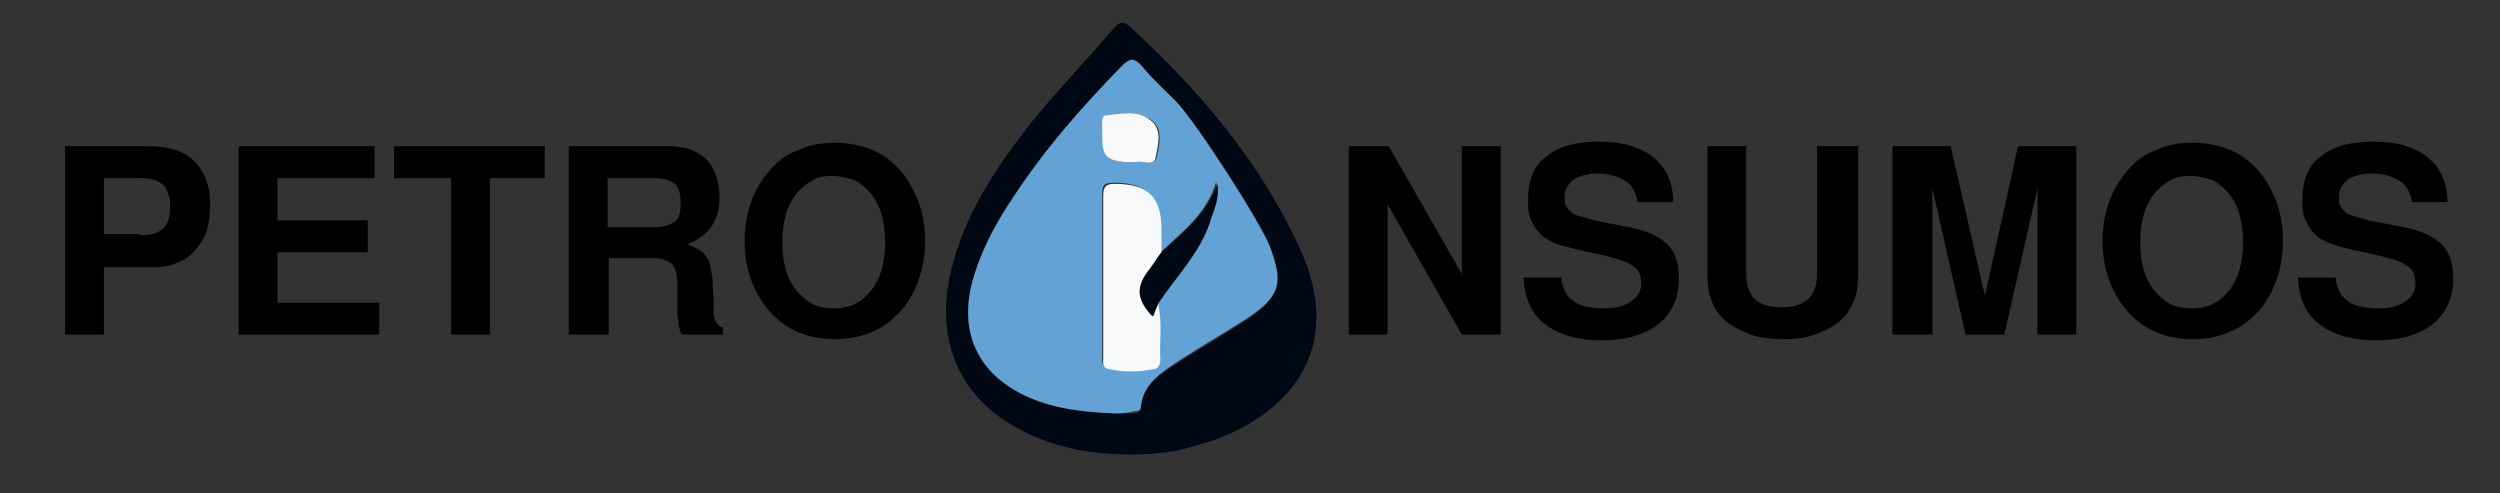
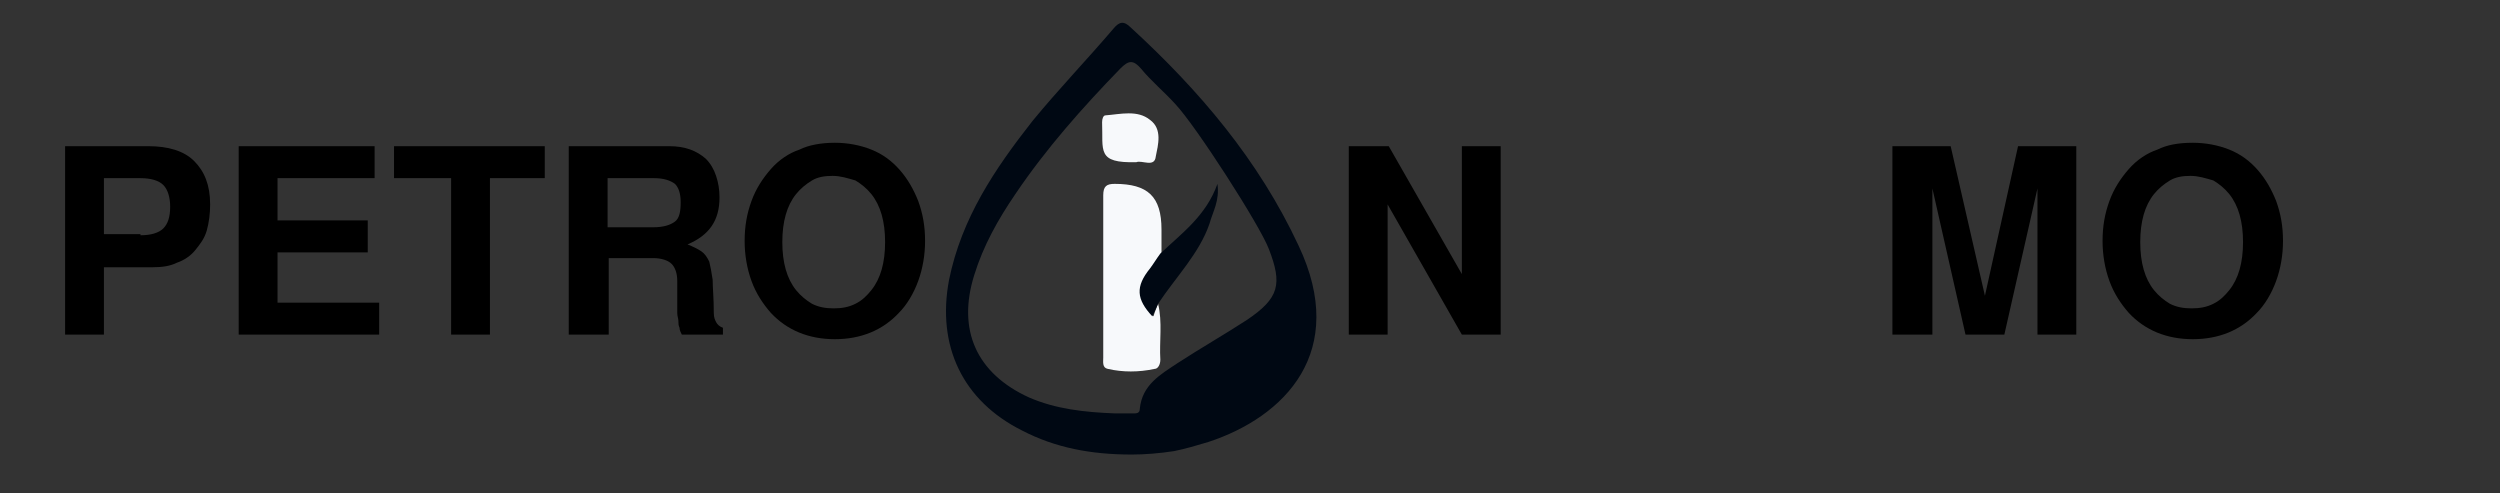
<svg xmlns="http://www.w3.org/2000/svg" id="Capa_1" x="0px" y="0px" viewBox="0 0 218.9 43.2" style="enable-background:new 0 0 218.9 43.2;" xml:space="preserve">
  <rect x="0" y="0" width="218.9" height="43.2" fill="#333333" stroke="none" />
  <style type="text/css">	.st0{fill:#000813;}	.st1{fill:#62A2D5;}	.st2{fill:#F7F9FB;}</style>
  <g>
    <g>
      <path class="st0" d="M99.1,39.8c-3.6,0-6.7-0.6-9.6-2.1c-5.2-2.6-7.5-7.4-6.4-13.2c1.1-5.4,4-9.7,7.3-13.9   c2.3-2.8,4.8-5.4,7.1-8.1c0.5-0.6,0.9-0.7,1.5-0.1c6,5.5,11.2,11.6,14.7,19.1c4.4,9.3-1.2,15-7.9,17.2c-1,0.3-2,0.6-3,0.8   C101.5,39.7,100.2,39.8,99.1,39.8z M97.7,36.2c0.3,0,0.9,0,1.5,0c0.3,0,0.6,0,0.6-0.4c0.2-2.1,1.8-3,3.3-4c2-1.3,4.1-2.5,6.1-3.8   c2.8-1.9,3.1-3.1,1.9-6.2c-0.8-2.1-6.4-10.8-8.2-12.7c-1-1.1-2.1-2-3-3.1c-0.7-0.8-1.1-0.7-1.8,0C94.8,9.4,91.6,13,88.9,17   c-1.5,2.2-2.8,4.5-3.6,7.1c-1.5,4.8,0.2,8.6,4.8,10.7C92.4,35.8,94.9,36.1,97.7,36.2z" />
-       <path class="st1" d="M97.7,36.2c-2.8-0.1-5.3-0.4-7.6-1.4c-4.6-2-6.3-5.9-4.8-10.7c0.8-2.6,2.1-4.9,3.6-7.1   c2.7-4.1,5.9-7.7,9.3-11.2c0.7-0.7,1.1-0.8,1.8,0c0.9,1.1,2,2.1,3,3.1c1.8,1.9,7.4,10.6,8.2,12.7c1.2,3.2,0.9,4.3-1.9,6.2   c-2,1.3-4.1,2.5-6.1,3.8c-1.5,1-3.1,2-3.3,4c0,0.4-0.3,0.4-0.6,0.4C98.6,36.2,98,36.2,97.7,36.2z M101.6,22.1c0-0.7,0-1.4,0-2.1   c0-2.8-1.2-4-4.1-4c-0.8,0-1,0.2-1,1c0,4.7,0,9.5,0,14.2c0,0.4,0,0.9,0.4,1c1.4,0.4,2.8,0.3,4.1,0c0.4-0.1,0.5-0.5,0.5-0.8   c-0.1-1.6,0.2-3.3-0.2-4.9c1.6-2.3,3.6-4.4,4.5-7.1c0.4-1,0.9-2,0.7-3.5C105.6,18.8,103.5,20.3,101.6,22.1z M99.5,14.2   c0.5-0.2,1.6,0.5,1.8-0.5c0.2-1,0.6-2.4-0.5-3.2c-1.2-0.8-2.6-0.4-3.9-0.4c-0.3,0-0.3,0.4-0.3,0.6C96.6,13.2,96,14.3,99.5,14.2z" />
      <path class="st2" d="M101.4,26.6c0.4,1.6,0.1,3.3,0.2,4.9c0,0.4-0.2,0.8-0.5,0.8c-1.4,0.3-2.8,0.3-4.1,0c-0.5-0.1-0.4-0.6-0.4-1   c0-4.7,0-9.5,0-14.2c0-0.8,0.3-1,1-1c2.9,0,4.1,1.1,4.1,4c0,0.7,0,1.4,0,2.1c-0.3,0.4-0.6,0.9-0.9,1.3c-1.2,1.7-1.2,2.7,0.2,4.2   C101.1,27.3,101.3,26.9,101.4,26.6z" />
      <path class="st0" d="M101.4,26.6c-0.2,0.4-0.3,0.7-0.5,1.1c-1.4-1.5-1.5-2.6-0.2-4.2c0.3-0.4,0.6-0.9,0.9-1.3c1.9-1.8,4-3.3,5-6.1   c0.2,1.5-0.4,2.4-0.7,3.5C105,22.2,103,24.2,101.4,26.6z" />
      <path class="st2" d="M99.5,14.2c-3.5,0.1-2.9-1-3-3.5c0-0.3,0.1-0.6,0.3-0.6c1.3-0.1,2.8-0.5,3.9,0.4c1.1,0.8,0.7,2.2,0.5,3.2   C101.1,14.7,100,14,99.5,14.2z" />
    </g>
    <g>
      <path d="M9.1,29.3H5.7V12.8H13c1.7,0,3.1,0.4,4,1.3c0.9,0.9,1.4,2.1,1.4,3.8c0,0.8-0.1,1.6-0.3,2.3c-0.2,0.7-0.6,1.2-1,1.7   c-0.4,0.5-1,0.9-1.6,1.1c-0.6,0.3-1.3,0.4-2.1,0.4H9.1V29.3z M12.3,20.6c0.9,0,1.6-0.2,2-0.6c0.4-0.4,0.6-1,0.6-1.9   c0-0.8-0.2-1.5-0.6-1.9c-0.4-0.4-1.1-0.6-2-0.6H9.1v4.9H12.3z" />
      <path d="M24.3,26.5h8.9v2.8H20.9V12.8h11.9v2.8h-8.5v3.7h7.9v2.8h-7.9V26.5z" />
      <path d="M42.9,29.3h-3.4V15.6h-5v-2.8h13.2v2.8h-4.8V29.3z" />
      <path d="M53.2,29.3h-3.4V12.8h8.8c1.4,0,2.4,0.4,3.2,1.1c0.4,0.4,0.7,0.9,0.9,1.5s0.3,1.2,0.3,1.9c0,2-0.9,3.3-2.8,4.1   c0.5,0.2,0.9,0.4,1.2,0.6c0.3,0.2,0.5,0.5,0.7,0.9c0.1,0.4,0.2,0.9,0.3,1.6c0,0.7,0.1,1.6,0.1,2.9c0,0.4,0.1,0.6,0.2,0.8   c0.1,0.2,0.3,0.4,0.6,0.5v0.6h-3.6c-0.1-0.2-0.2-0.4-0.2-0.6c-0.1-0.2-0.1-0.4-0.1-0.6c0-0.2-0.1-0.4-0.1-0.7c0-0.3,0-0.6,0-1   c0-0.2,0-0.3,0-0.5c0-0.2,0-0.4,0-0.6v-0.7c0-0.7-0.2-1.2-0.5-1.5c-0.3-0.3-0.9-0.5-1.6-0.5h-3.9V29.3z M57.2,19.9   c0.9,0,1.5-0.2,1.9-0.5c0.4-0.3,0.5-0.9,0.5-1.7c0-0.8-0.2-1.3-0.5-1.6c-0.4-0.3-1-0.5-1.8-0.5h-4.1v4.3H57.2z" />
      <path d="M73.1,12.5c1.1,0,2.2,0.2,3.2,0.6c1,0.4,1.8,1,2.5,1.8c0.7,0.8,1.2,1.7,1.6,2.7c0.4,1.1,0.6,2.2,0.6,3.5   c0,1.2-0.2,2.4-0.6,3.5c-0.4,1.1-1,2.1-1.7,2.8c-1.4,1.5-3.3,2.3-5.6,2.3c-2.3,0-4.2-0.8-5.6-2.3c-0.7-0.8-1.3-1.7-1.7-2.8   c-0.4-1.1-0.6-2.3-0.6-3.5c0-1.3,0.2-2.4,0.6-3.5c0.4-1.1,1-2,1.7-2.8c0.7-0.8,1.6-1.4,2.5-1.7C70.8,12.7,71.9,12.5,73.1,12.5z    M72.9,15.4c-0.7,0-1.3,0.1-1.8,0.4c-0.5,0.3-1,0.7-1.4,1.2c-0.4,0.5-0.7,1.1-0.9,1.8s-0.3,1.5-0.3,2.4c0,0.9,0.1,1.7,0.3,2.4   c0.2,0.7,0.5,1.3,0.9,1.8c0.4,0.5,0.9,0.9,1.4,1.2c0.6,0.3,1.2,0.4,1.9,0.4c0.7,0,1.3-0.1,1.9-0.4c0.6-0.3,1-0.7,1.4-1.2   c0.4-0.5,0.7-1.1,0.9-1.8c0.2-0.7,0.3-1.5,0.3-2.4c0-0.9-0.1-1.7-0.3-2.4c-0.2-0.7-0.5-1.3-0.9-1.8c-0.4-0.5-0.9-0.9-1.4-1.2   C74.2,15.6,73.6,15.4,72.9,15.4z" />
    </g>
    <g>
      <path d="M121.5,17.9v11.4h-3.4V12.8h3.5L128,24V12.8h3.4v16.5H128L121.5,17.9z" />
-       <path d="M143.4,17.8c-0.1-0.8-0.4-1.5-1-1.9c-0.6-0.4-1.4-0.7-2.5-0.7c-0.9,0-1.6,0.2-2.1,0.5c-0.5,0.4-0.8,0.9-0.8,1.5   c0,0.3,0,0.6,0.1,0.8c0.1,0.2,0.3,0.4,0.5,0.6c0.2,0.2,0.6,0.3,1,0.4c0.4,0.1,0.9,0.3,1.5,0.4l2.6,0.5c1.5,0.3,2.6,0.8,3.3,1.5   c0.7,0.7,1,1.7,1,3c0,1.7-0.6,3-1.8,4c-1.2,0.9-2.8,1.4-5,1.4c-2.1,0-3.7-0.5-4.9-1.4c-1.2-0.9-1.8-2.3-1.9-4.1h3.3   c0.1,0.9,0.4,1.6,1,2c0.6,0.5,1.5,0.7,2.7,0.7c1,0,1.9-0.2,2.4-0.6c0.6-0.4,0.9-0.9,0.9-1.6c0-0.7-0.2-1.2-0.7-1.5   c-0.5-0.4-1.3-0.6-2.4-0.9l-2.3-0.5c-0.8-0.2-1.6-0.4-2.1-0.6s-1.1-0.5-1.4-0.9c-0.4-0.4-0.6-0.8-0.8-1.3s-0.2-1-0.2-1.7   c0-1.6,0.5-2.9,1.6-3.7c1.1-0.9,2.6-1.3,4.6-1.3c2.1,0,3.7,0.5,4.8,1.4c1.1,0.9,1.7,2.2,1.7,3.9H143.4z" />
-       <path d="M162.7,12.8V24c0,0.9-0.1,1.7-0.4,2.4c-0.3,0.7-0.7,1.3-1.2,1.7c-0.6,0.5-1.3,0.9-2.2,1.2c-0.8,0.3-1.8,0.4-2.8,0.4   c-1,0-1.9-0.1-2.8-0.4c-0.8-0.3-1.6-0.7-2.2-1.2c-0.6-0.5-1-1.1-1.2-1.7c-0.3-0.7-0.4-1.5-0.4-2.4V12.8h3.4V24c0,2,1,2.9,3.1,2.9   c2.1,0,3.1-1,3.1-2.9V12.8H162.7z" />
      <path d="M169.1,29.3h-3.4V12.8h5.1l3,13.1l2.9-13.1h5.1v16.5h-3.4V16.5l-2.9,12.8h-3.4l-2.9-12.8V29.3z" />
      <path d="M192,12.5c1.1,0,2.2,0.2,3.2,0.6c1,0.4,1.8,1,2.5,1.8c0.7,0.8,1.2,1.7,1.6,2.7c0.4,1.1,0.6,2.2,0.6,3.5   c0,1.2-0.2,2.4-0.6,3.5c-0.4,1.1-1,2.1-1.7,2.8c-1.4,1.5-3.3,2.3-5.6,2.3c-2.3,0-4.2-0.8-5.6-2.3c-0.7-0.8-1.3-1.7-1.7-2.8   c-0.4-1.1-0.6-2.3-0.6-3.5c0-1.3,0.2-2.4,0.6-3.5c0.4-1.1,1-2,1.7-2.8c0.7-0.8,1.6-1.4,2.5-1.7C189.7,12.7,190.7,12.5,192,12.5z    M191.8,15.4c-0.7,0-1.3,0.1-1.8,0.4c-0.5,0.3-1,0.7-1.4,1.2c-0.4,0.5-0.7,1.1-0.9,1.8c-0.2,0.7-0.3,1.5-0.3,2.4   c0,0.9,0.1,1.7,0.3,2.4c0.2,0.7,0.5,1.3,0.9,1.8c0.4,0.5,0.9,0.9,1.4,1.2c0.6,0.3,1.2,0.4,1.9,0.4c0.7,0,1.3-0.1,1.9-0.4   c0.6-0.3,1-0.7,1.4-1.2c0.4-0.5,0.7-1.1,0.9-1.8c0.2-0.7,0.3-1.5,0.3-2.4c0-0.9-0.1-1.7-0.3-2.4c-0.2-0.7-0.5-1.3-0.9-1.8   c-0.4-0.5-0.9-0.9-1.4-1.2C193.1,15.6,192.5,15.4,191.8,15.4z" />
-       <path d="M211.2,17.8c-0.1-0.8-0.4-1.5-1-1.9c-0.6-0.4-1.4-0.7-2.5-0.7c-0.9,0-1.6,0.2-2.1,0.5c-0.5,0.4-0.8,0.9-0.8,1.5   c0,0.3,0,0.6,0.1,0.8c0.1,0.2,0.3,0.4,0.5,0.6c0.2,0.2,0.6,0.3,1,0.4c0.4,0.1,0.9,0.3,1.5,0.4l2.6,0.5c1.5,0.3,2.6,0.8,3.3,1.5   c0.7,0.7,1,1.7,1,3c0,1.7-0.6,3-1.8,4c-1.2,0.9-2.8,1.4-5,1.4c-2.1,0-3.7-0.5-4.9-1.4c-1.2-0.9-1.8-2.3-1.9-4.1h3.3   c0.1,0.9,0.4,1.6,1,2c0.6,0.5,1.5,0.7,2.7,0.7c1,0,1.9-0.2,2.4-0.6c0.6-0.4,0.9-0.9,0.9-1.6c0-0.7-0.2-1.2-0.7-1.5   c-0.5-0.4-1.3-0.6-2.4-0.9l-2.3-0.5c-0.8-0.2-1.6-0.4-2.1-0.6s-1.1-0.5-1.4-0.9c-0.4-0.4-0.6-0.8-0.8-1.3s-0.2-1-0.2-1.7   c0-1.6,0.5-2.9,1.6-3.7c1.1-0.9,2.6-1.3,4.6-1.3c2.1,0,3.7,0.5,4.8,1.4c1.1,0.9,1.7,2.2,1.7,3.9H211.2z" />
    </g>
  </g>
</svg>